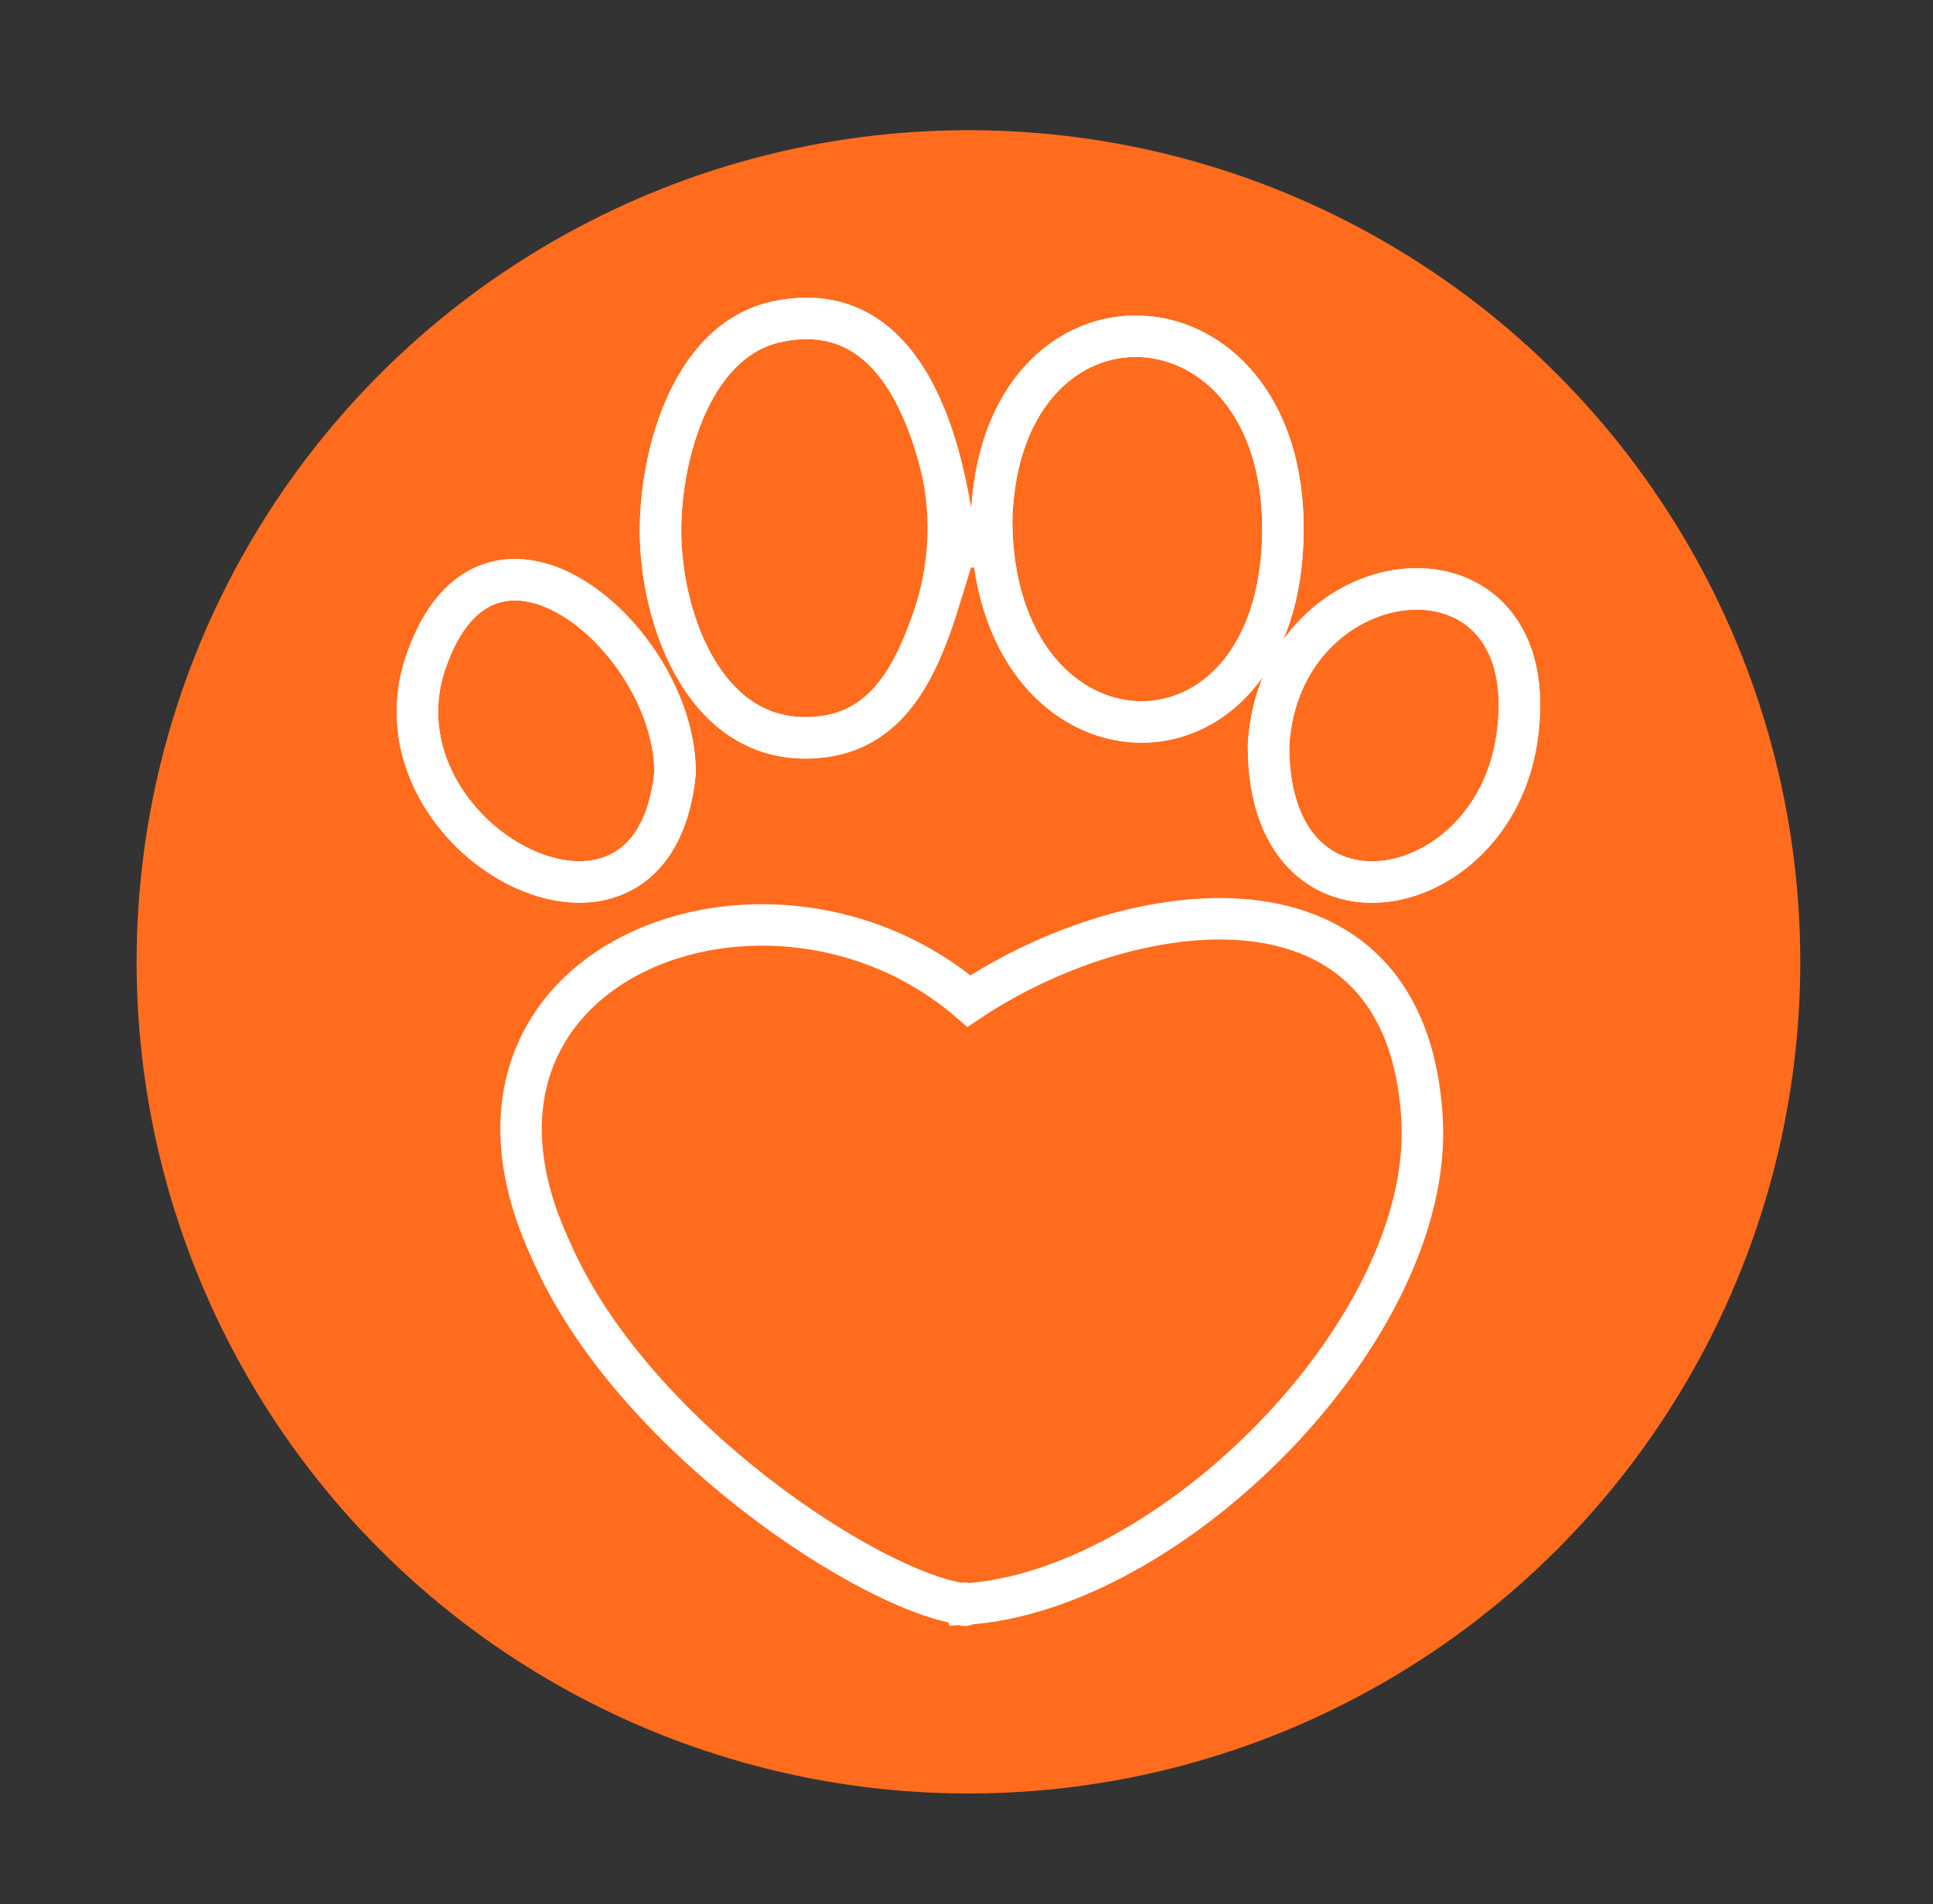
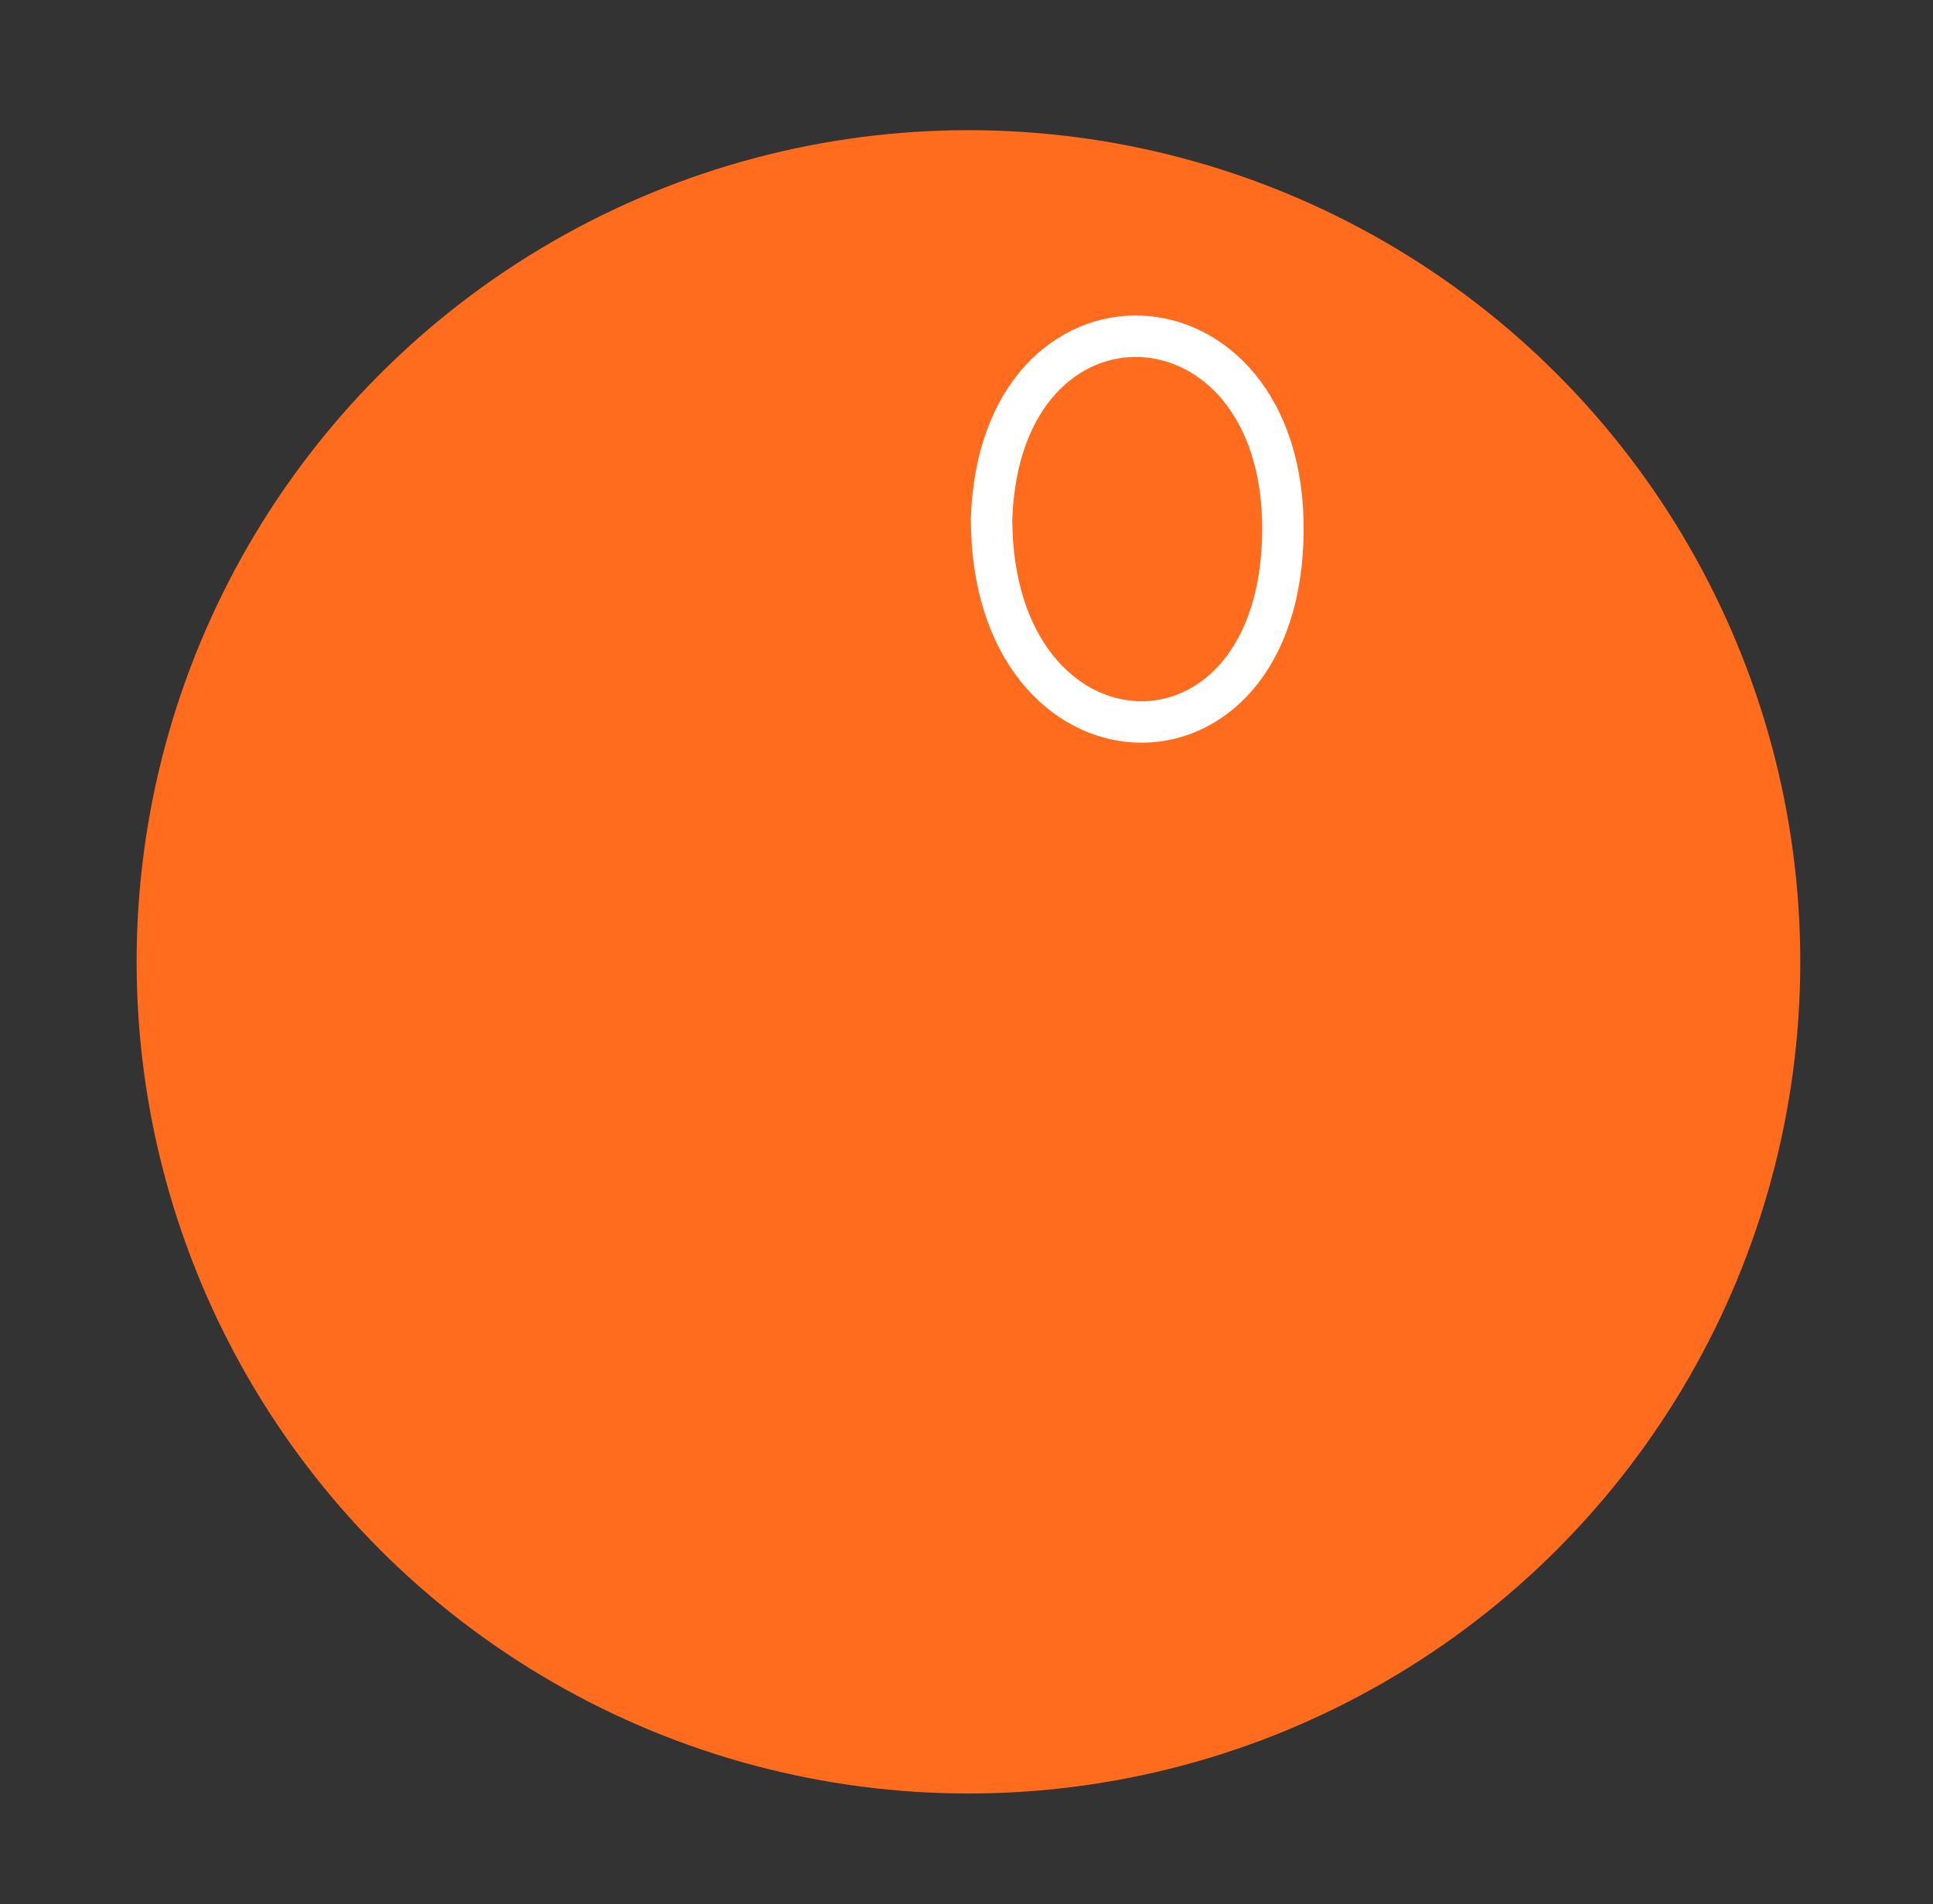
<svg xmlns="http://www.w3.org/2000/svg" version="1.1" viewBox="0 0 606 597.14">
  <rect x="0" y="0" width="606" height="597.14" fill="#333333" stroke="none" />
  <defs>
    <style>
      .cls-1 {
        fill: #ff6c1e;
      }

      .cls-2 {
        fill: none;
        stroke: #fff;
        stroke-miterlimit: 10;
        stroke-width: 13px;
      }
    </style>
  </defs>
  <g>
    <g id="Familia_con_Huellas_copia">
      <circle class="cls-1" cx="303.61" cy="301.6" r="260.78" />
      <g>
-         <path class="cls-2" d="M299.69,171.48c-3.65-29.76-14.61-79.17-55.86-70.66-28.05,5.79-37.66,44.62-36.69,69,1.03,25.97,14.08,61.3,45.01,61.54,33.39.26,39.24-35.15,47.54-59.88ZM310.86,162.75c.09,82.36,90.81,86.06,91.34,3.63.5-78.63-88.74-82.59-91.34-3.63ZM211.62,242.46c.31-41.95-58.59-92.37-78.17-34.71-18.89,55.62,71.23,103.68,78.17,34.71ZM397.69,233.53c-.35,63.75,69.74,51.17,77.8-1.6,10.27-67.29-74.04-59.11-77.8,1.6Z" />
-         <path class="cls-2" d="M302.34,503c-28.46-3.37-104.39-52.48-129.78-111.33-41.84-90.28,69-131.28,131.21-77.78,50.75-33.85,137.36-45.91,142.05,37.02,3.73,65.88-78.92,148.27-143.48,152.09-.39-1.23.39,1.23,0,0Z" />
-         <path class="cls-2" d="M294.11,142.53c4.83,17.03,4.08,35.21-1.72,51.93-6.68,19.23-16.49,37.09-40.24,36.9-30.93-.24-43.98-35.57-45.01-61.54-.97-24.37,8.64-63.2,36.69-69,29.29-6.05,43.3,17.12,50.28,41.71Z" />
        <path class="cls-2" d="M310.86,162.75c2.6-78.96,91.83-75,91.34,3.63-.52,82.43-91.24,78.73-91.34-3.63Z" />
-         <path class="cls-2" d="M211.62,242.46c-6.93,68.97-97.05,20.9-78.17-34.71,19.58-57.66,78.48-7.23,78.17,34.71Z" />
-         <path class="cls-2" d="M397.69,233.53c3.75-60.71,88.07-68.89,77.8-1.6-8.05,52.77-78.15,65.35-77.8,1.6Z" />
      </g>
    </g>
  </g>
</svg>